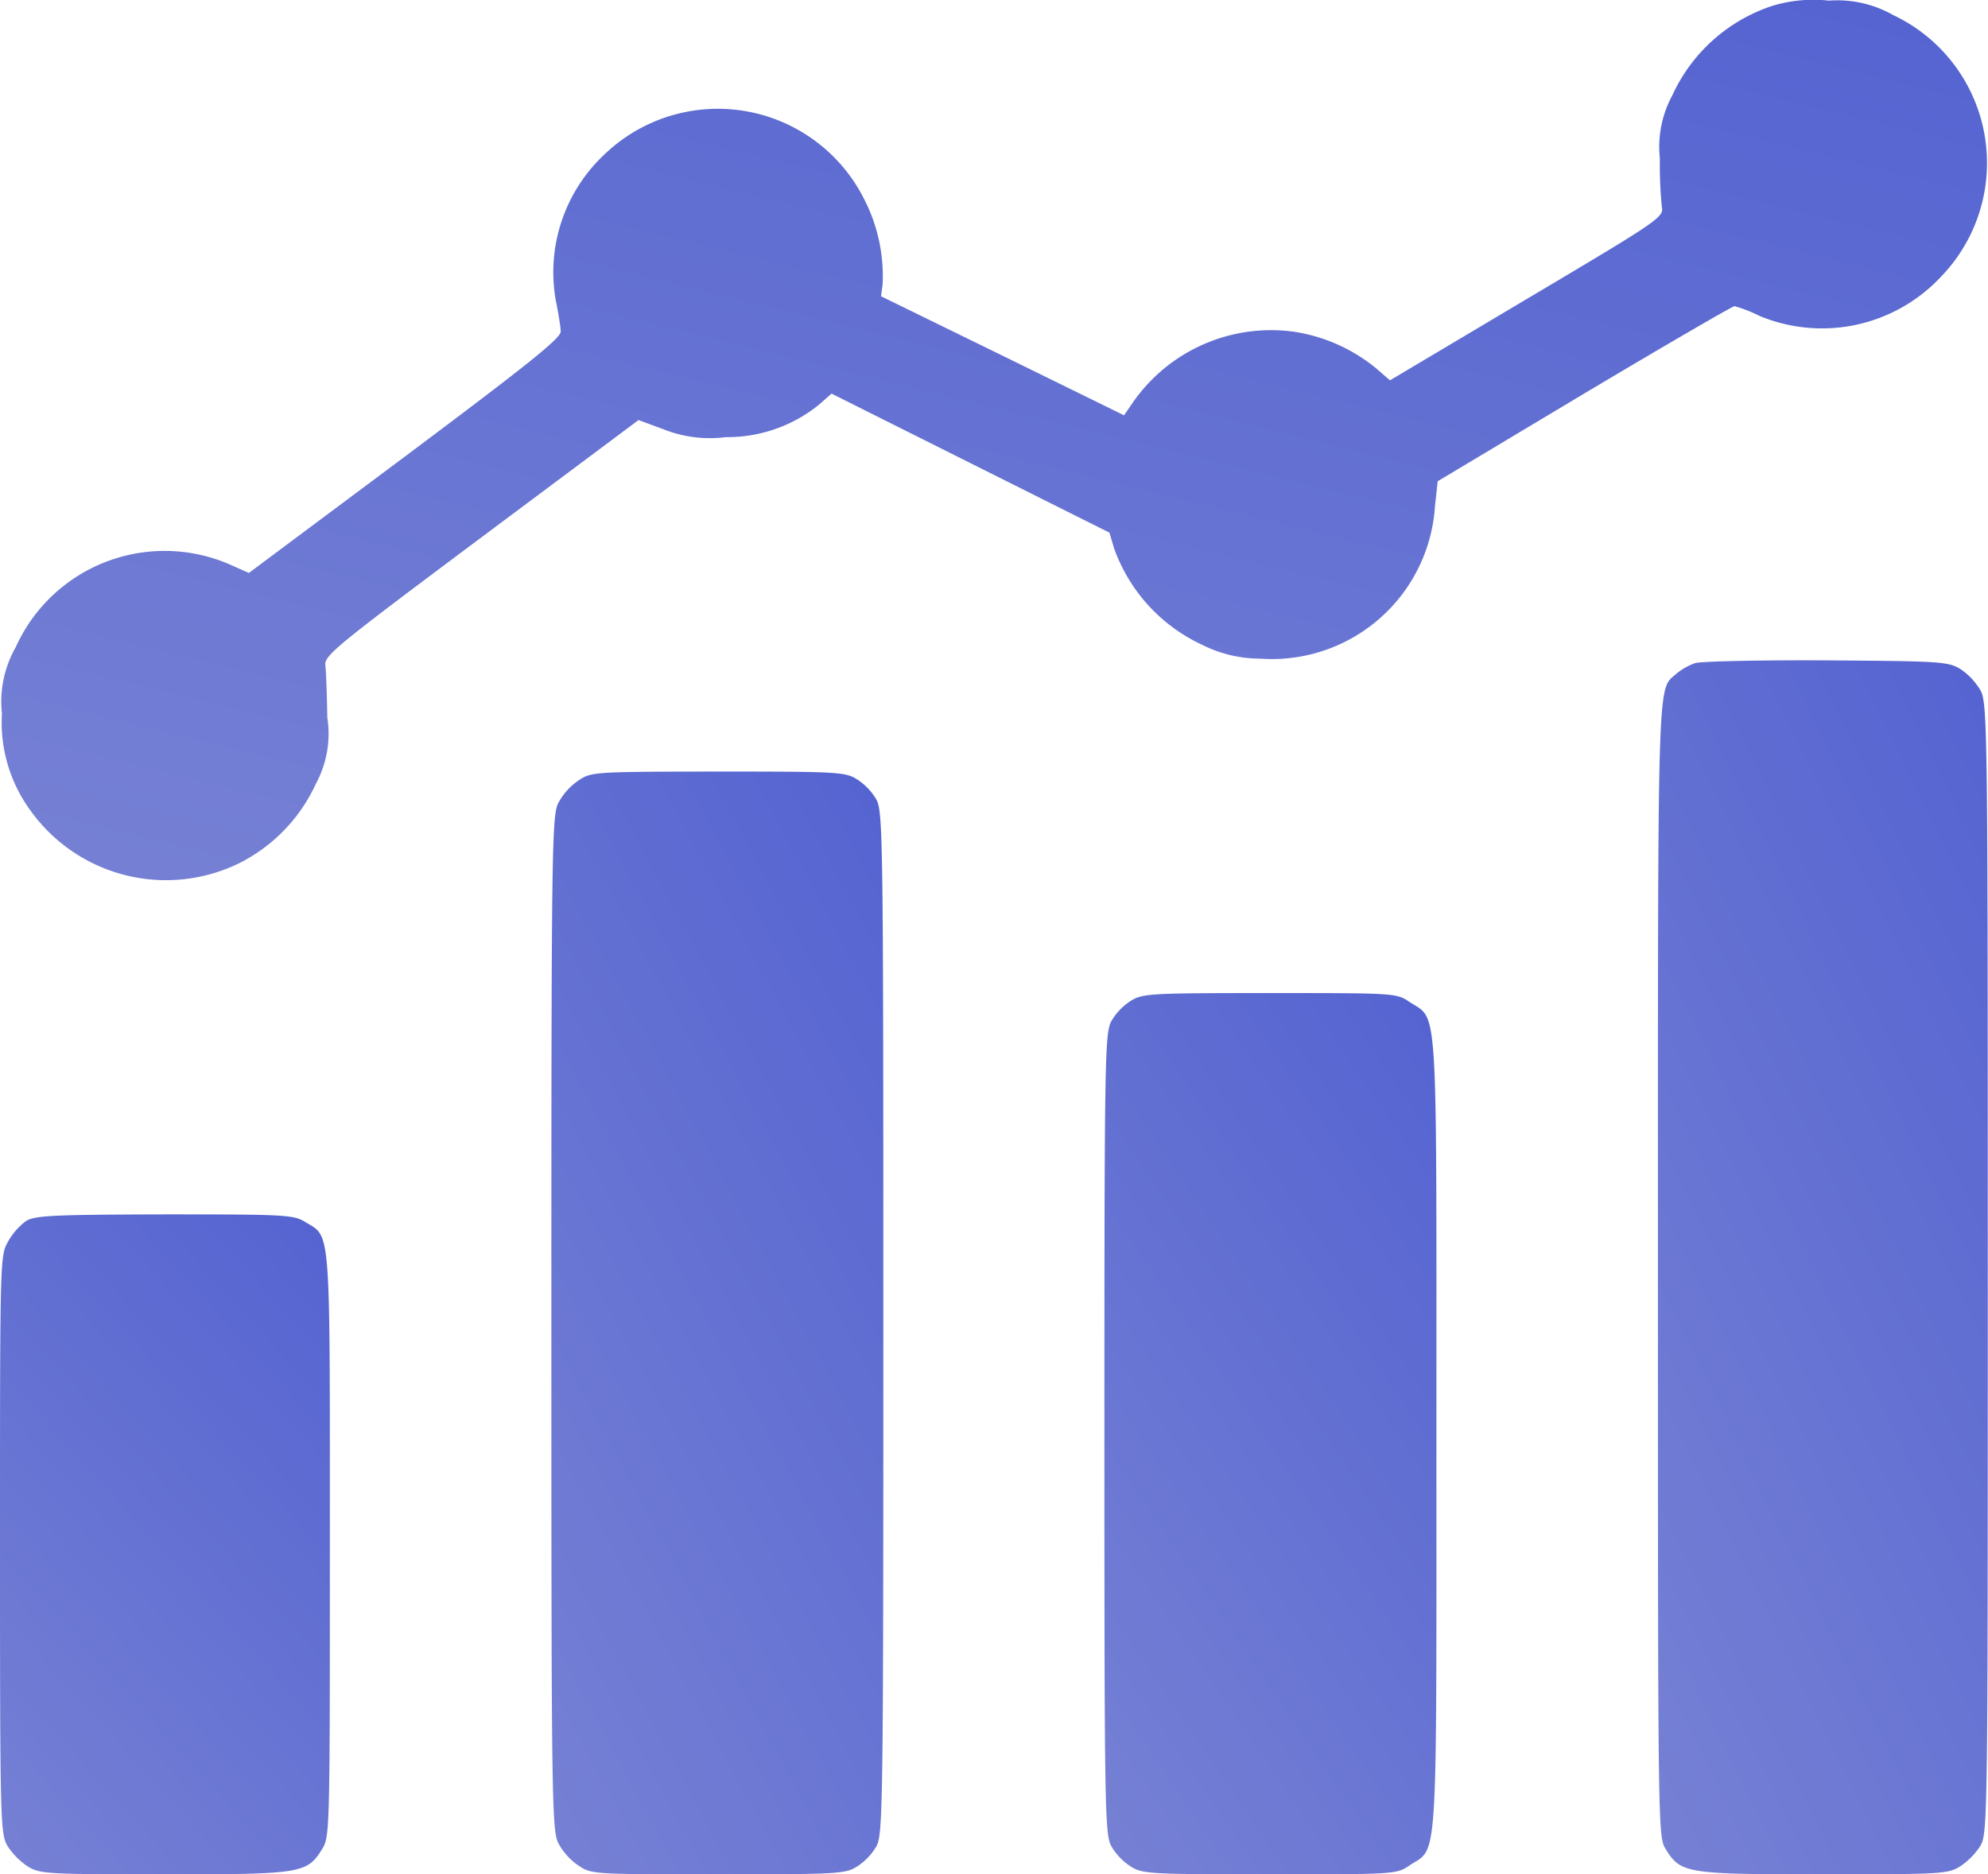
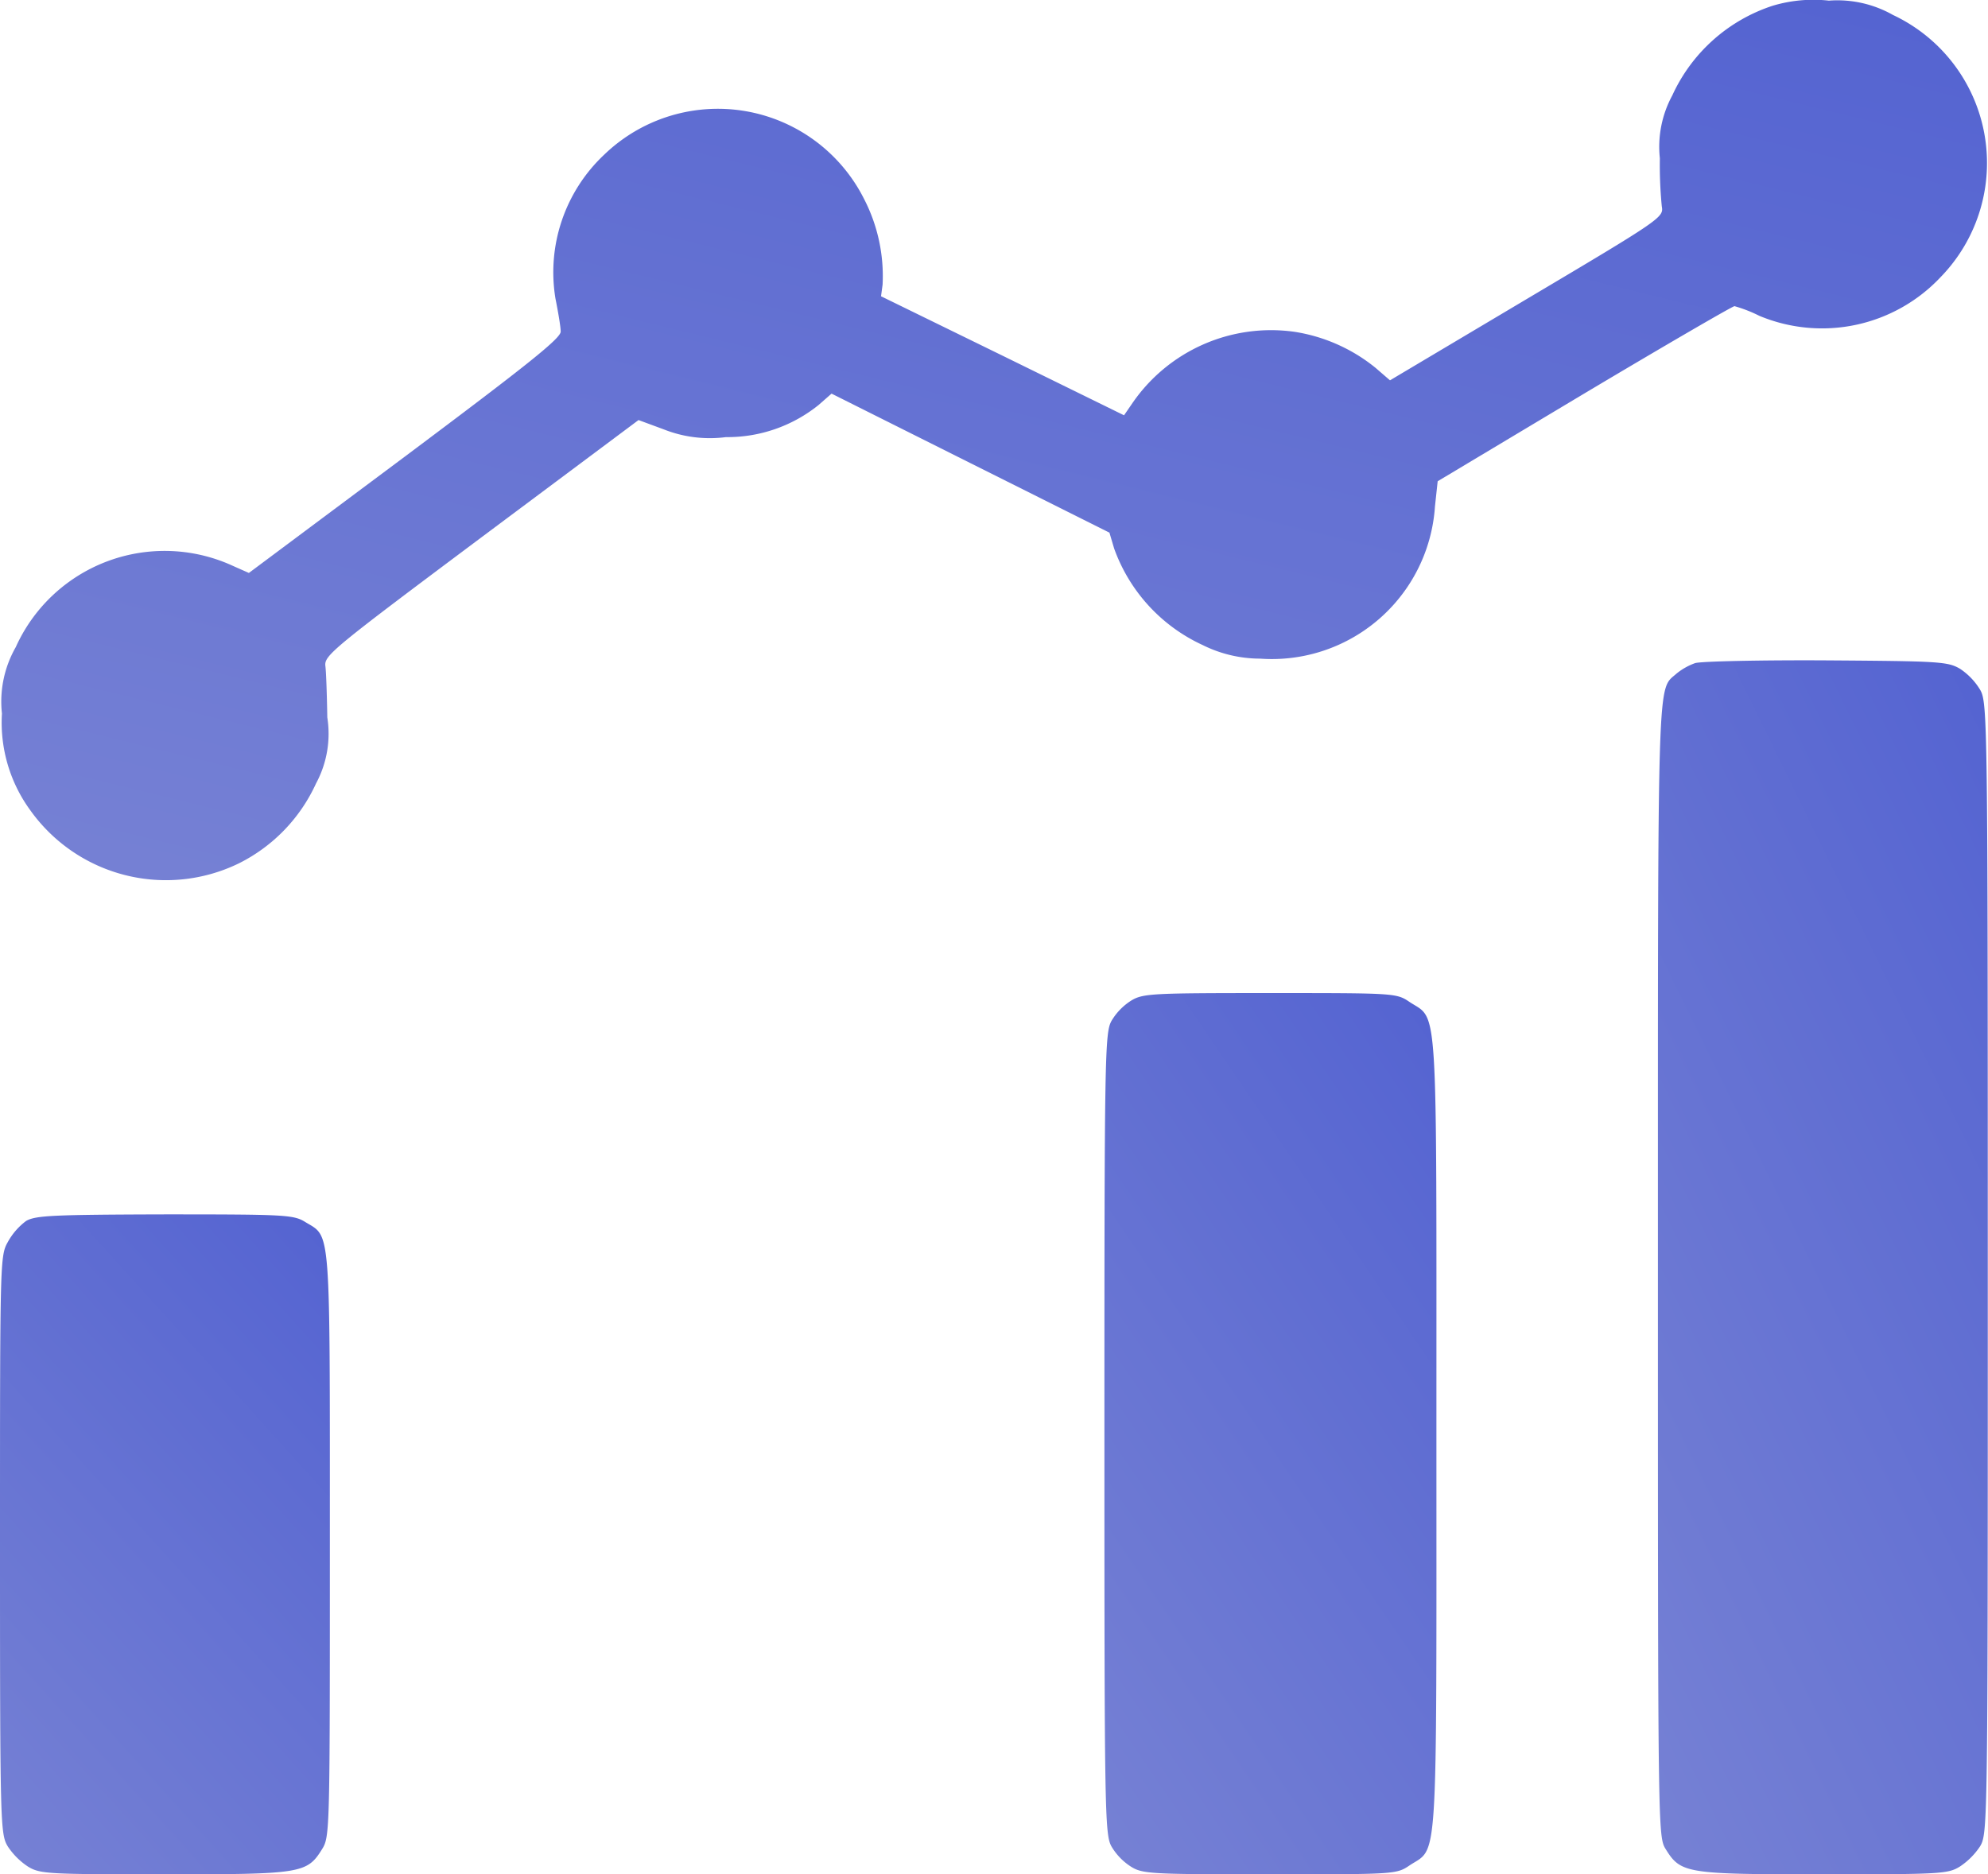
<svg xmlns="http://www.w3.org/2000/svg" width="37.974" height="35.807" viewBox="0 0 37.974 35.807">
  <defs>
    <linearGradient id="linear-gradient" x1="1.907" y1="-1.308" x2="0" y2="2.12" gradientUnits="objectBoundingBox">
      <stop offset="0" stop-color="#2c40ce" />
      <stop offset="1" stop-color="#8f97d6" />
    </linearGradient>
  </defs>
  <g id="data-analytics" transform="translate(0 496.795)">
    <path id="Path_4495" data-name="Path 4495" d="M34.32-496.684a3.2,3.2,0,0,0-1.914,1.713,2.057,2.057,0,0,0-.237,1.2,8.164,8.164,0,0,0,.037.92c.037.208,0,.237-2.574,1.765l-2.618,1.557-.274-.237a3.243,3.243,0,0,0-1.55-.69,3.213,3.213,0,0,0-3.108,1.38l-.148.215L19.613-490l-2.321-1.135.03-.223A3.212,3.212,0,0,0,16.965-493,3.126,3.126,0,0,0,12-493.836a3.082,3.082,0,0,0-.927,2.744c.052.26.1.541.1.63.007.126-.616.623-2.974,2.388l-2.982,2.225-.3-.133a3.119,3.119,0,0,0-4.153,1.55A2.1,2.1,0,0,0,.5-483.163a2.843,2.843,0,0,0,.541,1.847A3.181,3.181,0,0,0,5.024-480.3,3.179,3.179,0,0,0,6.5-481.828a2,2,0,0,0,.215-1.261c-.007-.43-.022-.875-.037-.986-.022-.2.156-.341,2.982-2.455l3-2.24.482.178a2.388,2.388,0,0,0,1.187.148,2.777,2.777,0,0,0,1.773-.616l.245-.215L19-487.947l2.655,1.328.089.3a3.229,3.229,0,0,0,1.691,1.847,2.469,2.469,0,0,0,1.1.26,3.122,3.122,0,0,0,3.338-2.907l.052-.482,2.8-1.676c1.543-.92,2.833-1.669,2.87-1.669a2.681,2.681,0,0,1,.475.185,3.108,3.108,0,0,0,3.464-.742,3.125,3.125,0,0,0-.912-5.006,2.156,2.156,0,0,0-1.224-.274A2.708,2.708,0,0,0,34.32-496.684Z" transform="translate(-0.463 0)" fill="url(#linear-gradient)" />
    <path id="Path_4496" data-name="Path 4496" d="M427.711-326.666a1.2,1.2,0,0,0-.356.2c-.371.334-.356-.23-.356,11.377,0,10.739,0,10.843.148,11.081.289.467.393.482,3.019.482,2.225,0,2.373-.007,2.6-.148a1.364,1.364,0,0,0,.386-.386c.148-.245.148-.4.148-11.036,0-10.391-.007-10.806-.141-11.051a1.269,1.269,0,0,0-.386-.408c-.237-.141-.4-.148-2.551-.163C428.964-326.725,427.83-326.7,427.711-326.666Z" transform="translate(-395.33 -157.461)" fill="url(#linear-gradient)" />
-     <path id="Path_4497" data-name="Path 4497" d="M142.512-297.829a1.209,1.209,0,0,0-.378.423c-.126.245-.134.875-.134,9.938s.007,9.694.134,9.938a1.21,1.21,0,0,0,.378.423c.252.171.282.171,2.67.171,2.27,0,2.433-.007,2.655-.148a1.153,1.153,0,0,0,.371-.386c.126-.23.133-.749.133-10s-.007-9.768-.133-10a1.154,1.154,0,0,0-.371-.386c-.222-.141-.386-.148-2.655-.148C142.794-298,142.764-298,142.512-297.829Z" transform="translate(-131.468 -184.051)" fill="url(#linear-gradient)" />
    <path id="Path_4498" data-name="Path 4498" d="M285-240.852a1.152,1.152,0,0,0-.371.386c-.126.23-.134.667-.134,7.884s.007,7.654.134,7.884a1.153,1.153,0,0,0,.371.386c.223.141.386.148,2.655.148,2.388,0,2.418,0,2.67-.171.549-.363.512.193.512-8.247s.037-7.884-.512-8.247c-.252-.171-.282-.171-2.67-.171C285.39-241,285.227-240.993,285-240.852Z" transform="translate(-263.399 -236.823)" fill="url(#linear-gradient)" />
    <path id="Path_4499" data-name="Path 4499" d="M.5-183.874a1.257,1.257,0,0,0-.349.4C0-183.206,0-183.14,0-177.688c0,5.377.007,5.525.148,5.763a1.364,1.364,0,0,0,.386.386c.23.141.378.148,2.6.148,2.626,0,2.729-.015,3.019-.482.148-.237.148-.356.148-5.815,0-6.156.022-5.867-.467-6.163-.223-.141-.386-.148-2.685-.148C1.009-183.993.682-183.978.5-183.874Z" transform="translate(0 -289.596)" fill="url(#linear-gradient)" />
  </g>
</svg>